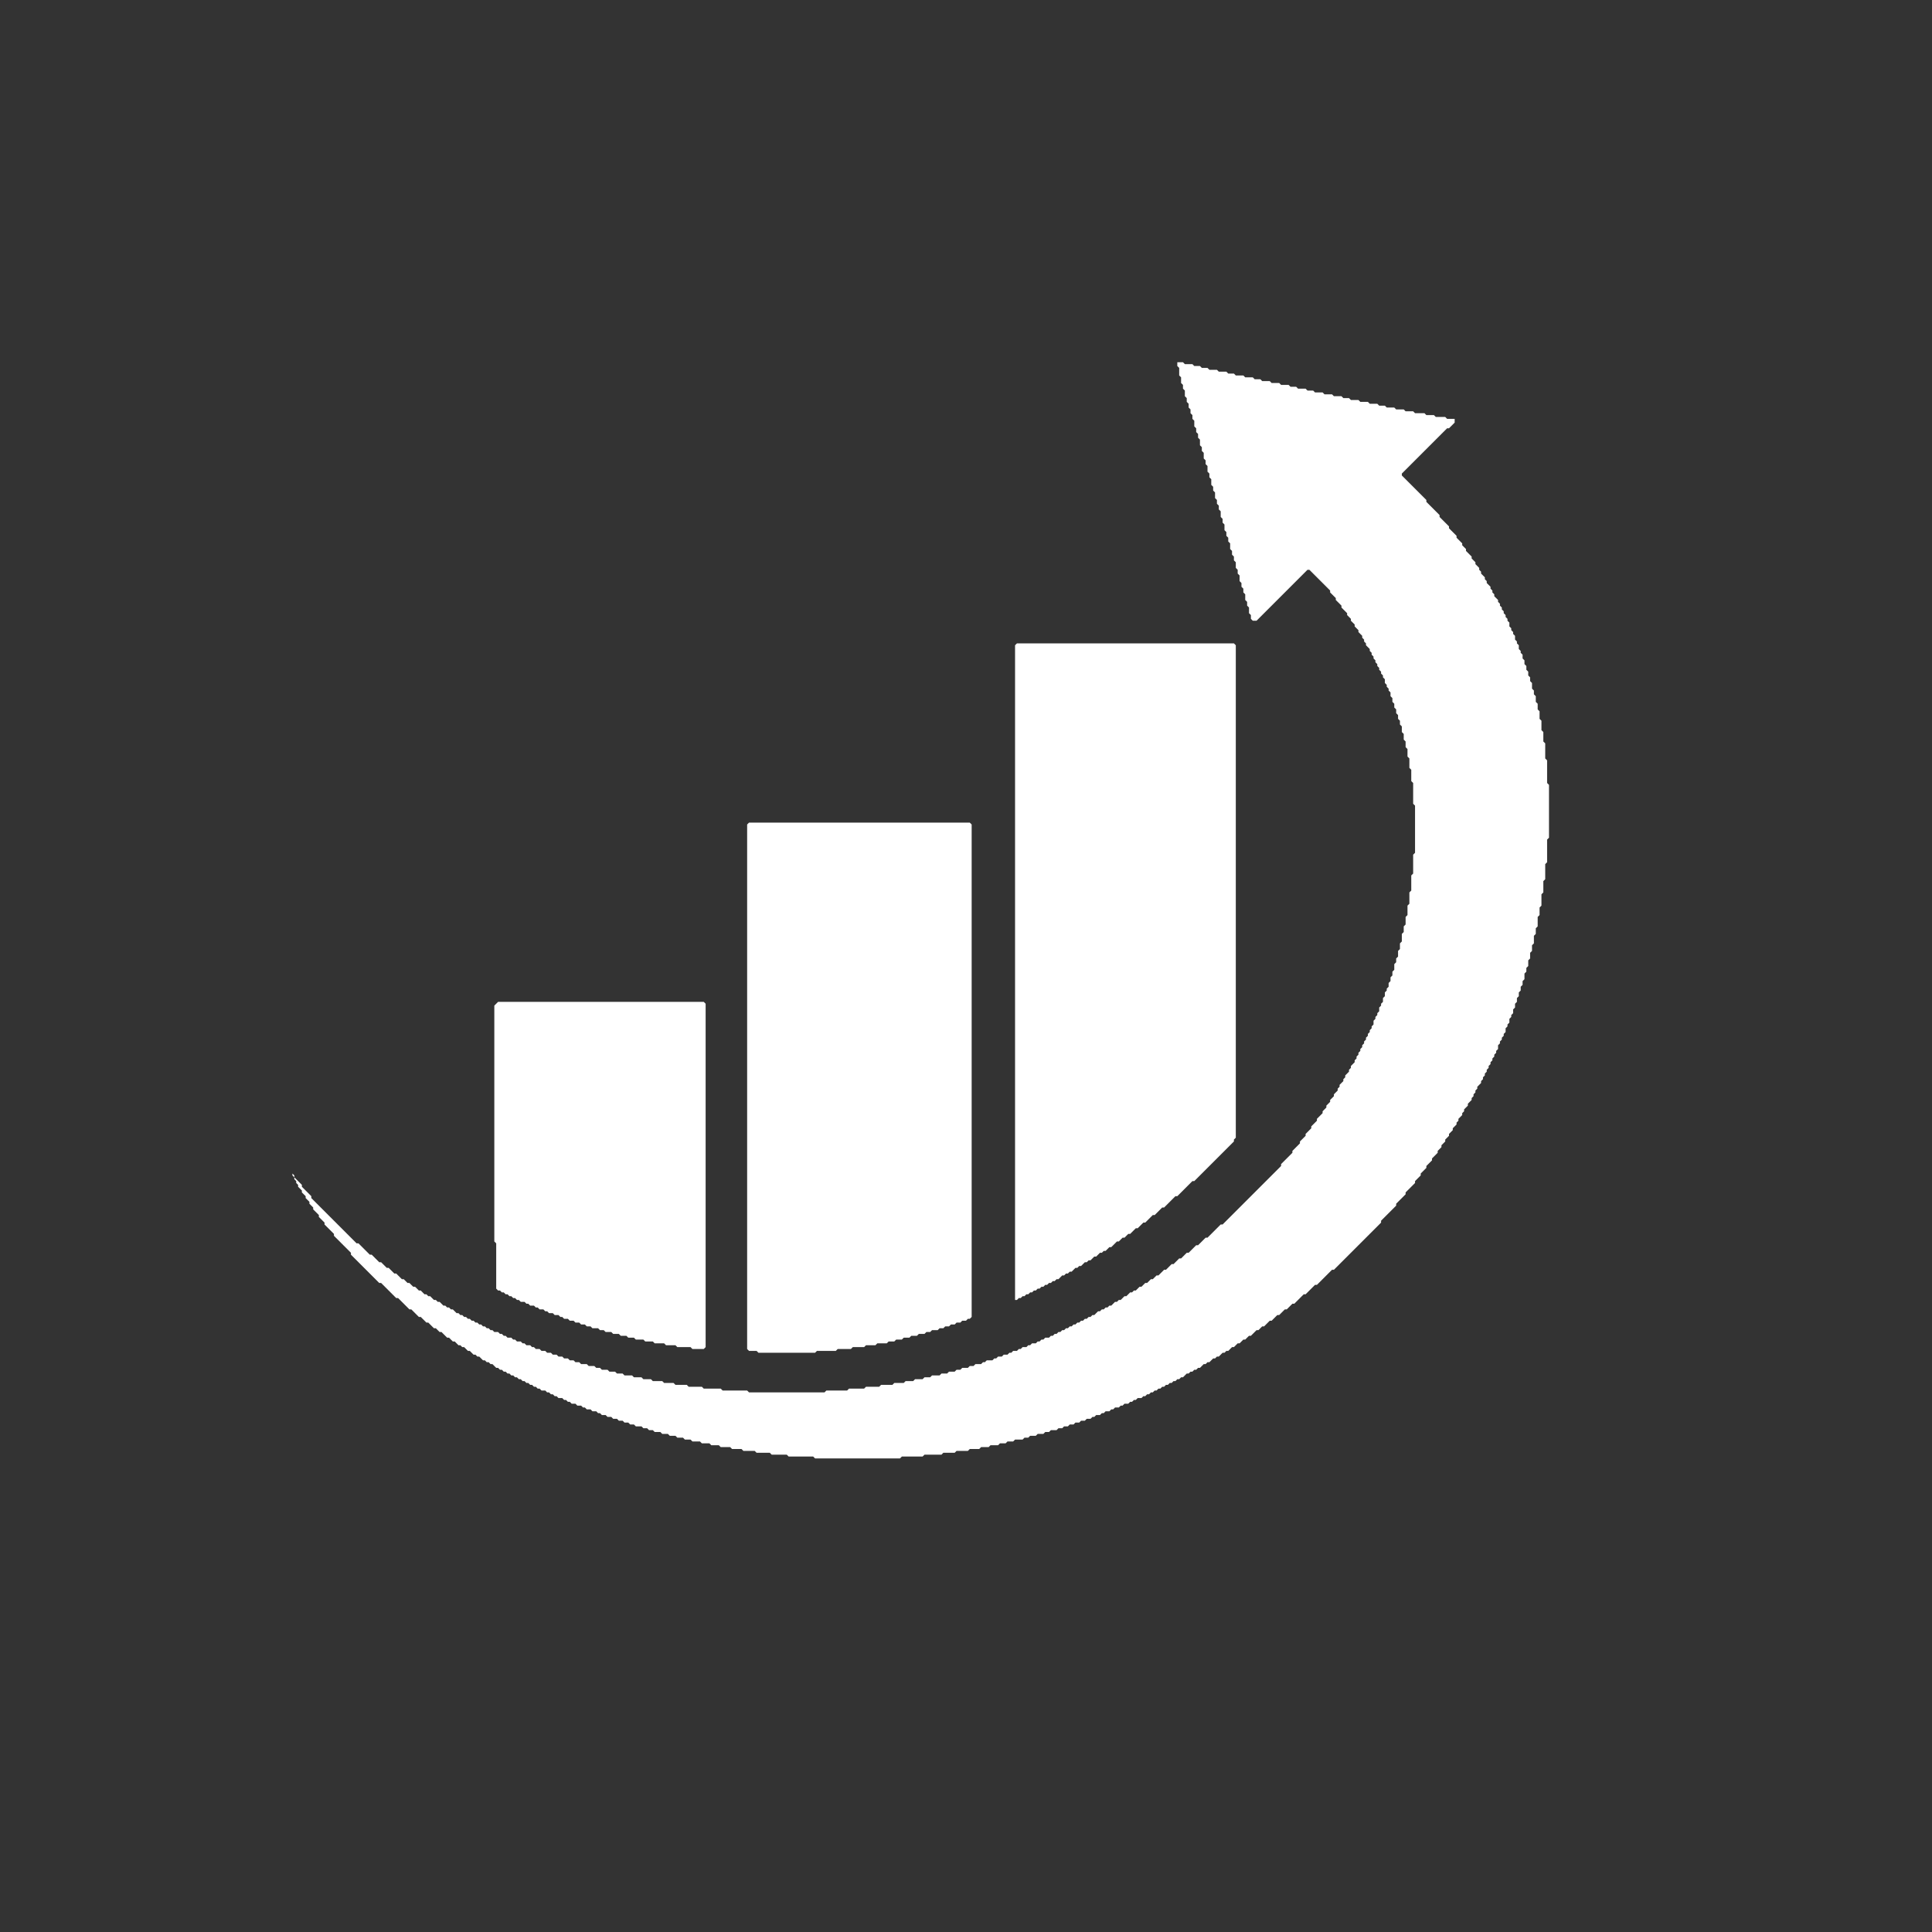
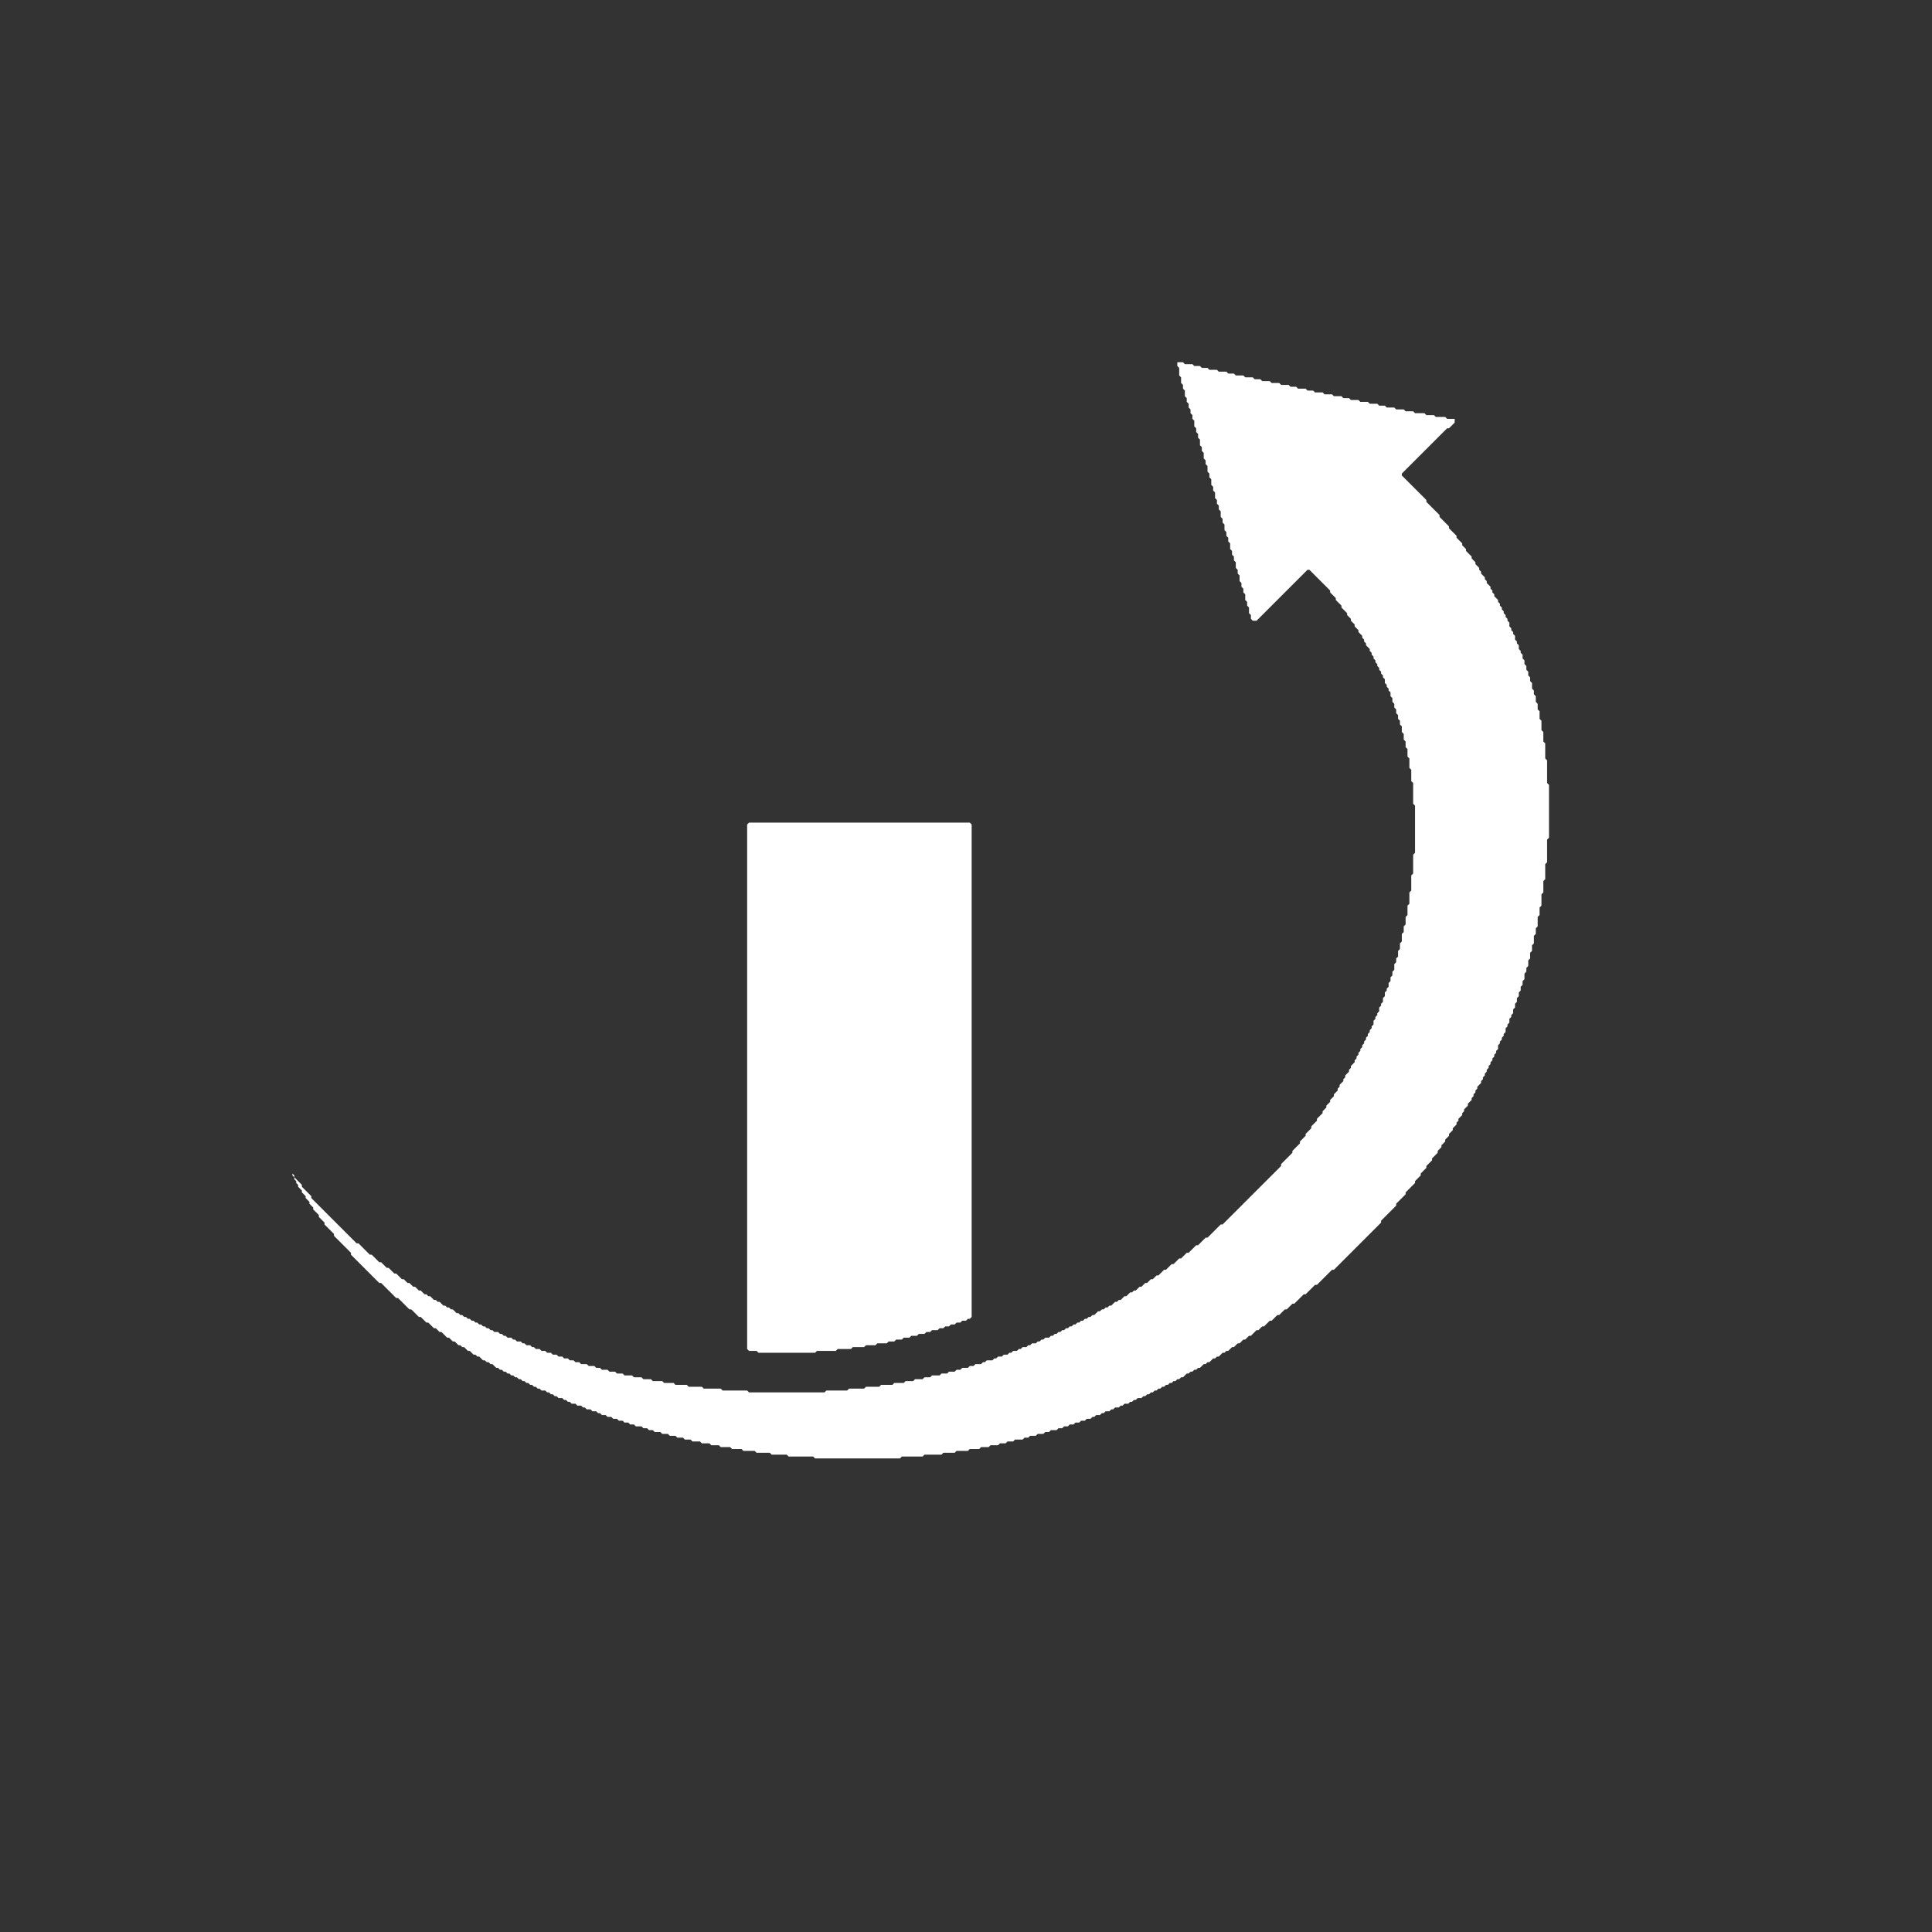
<svg xmlns="http://www.w3.org/2000/svg" baseProfile="tiny" height="1024" version="1.2" width="1024">
  <rect width="100%" height="100%" fill="#333333" stroke="none" />
  <defs />
-   <rect fill="none" height="1024" width="1024" x="0" y="0" />
-   <path d="M 264,531 L 262,533 L 262,658 L 263,659 L 263,683 L 264,684 L 265,684 L 266,685 L 267,685 L 268,686 L 269,686 L 270,687 L 271,687 L 272,688 L 273,688 L 274,689 L 275,689 L 276,690 L 278,690 L 279,691 L 280,691 L 281,692 L 283,692 L 284,693 L 285,693 L 286,694 L 288,694 L 289,695 L 290,695 L 291,696 L 293,696 L 294,697 L 296,697 L 297,698 L 298,698 L 299,699 L 301,699 L 302,700 L 304,700 L 305,701 L 307,701 L 308,702 L 310,702 L 311,703 L 313,703 L 314,704 L 317,704 L 318,705 L 320,705 L 321,706 L 324,706 L 325,707 L 328,707 L 329,708 L 332,708 L 333,709 L 336,709 L 337,710 L 341,710 L 342,711 L 346,711 L 347,712 L 352,712 L 353,713 L 358,713 L 359,714 L 366,714 L 367,715 L 373,715 L 374,714 L 374,532 L 373,531 Z" fill="white" stroke="none" />
  <path d="M 397,436 L 396,437 L 396,715 L 397,716 L 401,716 L 402,717 L 432,717 L 433,716 L 443,716 L 444,715 L 451,715 L 452,714 L 458,714 L 459,713 L 464,713 L 465,712 L 470,712 L 471,711 L 474,711 L 475,710 L 478,710 L 479,709 L 482,709 L 483,708 L 486,708 L 487,707 L 490,707 L 491,706 L 493,706 L 494,705 L 497,705 L 498,704 L 500,704 L 501,703 L 503,703 L 504,702 L 506,702 L 507,701 L 509,701 L 510,700 L 512,700 L 513,699 L 514,699 L 515,698 L 515,437 L 514,436 Z" fill="white" stroke="none" />
-   <path d="M 539,341 L 538,342 L 538,689 L 539,689 L 540,688 L 541,688 L 542,687 L 543,687 L 544,686 L 545,686 L 546,685 L 547,685 L 548,684 L 549,684 L 550,683 L 551,683 L 552,682 L 553,682 L 554,681 L 555,681 L 556,680 L 557,680 L 558,679 L 559,679 L 560,678 L 561,678 L 563,676 L 564,676 L 565,675 L 566,675 L 567,674 L 568,674 L 570,672 L 571,672 L 572,671 L 573,671 L 575,669 L 576,669 L 577,668 L 578,668 L 580,666 L 581,666 L 583,664 L 584,664 L 585,663 L 586,663 L 588,661 L 589,661 L 592,658 L 593,658 L 595,656 L 596,656 L 598,654 L 599,654 L 602,651 L 603,651 L 606,648 L 607,648 L 611,644 L 612,644 L 616,640 L 617,640 L 623,634 L 624,634 L 632,626 L 633,626 L 654,605 L 654,604 L 655,603 L 655,342 L 654,341 Z" fill="white" stroke="none" />
  <path d="M 624,192 L 624,194 L 625,195 L 625,199 L 626,200 L 626,203 L 627,204 L 627,206 L 628,207 L 628,210 L 629,211 L 629,213 L 630,214 L 630,216 L 631,217 L 631,219 L 632,220 L 632,222 L 633,223 L 633,226 L 634,227 L 634,229 L 635,230 L 635,232 L 636,233 L 636,236 L 637,237 L 637,239 L 638,240 L 638,243 L 639,244 L 639,246 L 640,247 L 640,250 L 641,251 L 641,253 L 642,254 L 642,257 L 643,258 L 643,260 L 644,261 L 644,264 L 645,265 L 645,267 L 646,268 L 646,270 L 647,271 L 647,274 L 648,275 L 648,277 L 649,278 L 649,281 L 650,282 L 650,284 L 651,285 L 651,287 L 652,288 L 652,291 L 653,292 L 653,294 L 654,295 L 654,297 L 655,298 L 655,301 L 656,302 L 656,304 L 657,305 L 657,308 L 658,309 L 658,311 L 659,312 L 659,314 L 660,315 L 660,318 L 661,319 L 661,321 L 662,322 L 662,325 L 663,326 L 663,328 L 664,329 L 666,329 L 693,302 L 694,302 L 705,313 L 705,314 L 708,317 L 708,318 L 711,321 L 711,322 L 714,325 L 714,326 L 716,328 L 716,329 L 718,331 L 718,332 L 720,334 L 720,335 L 722,337 L 722,338 L 723,339 L 723,340 L 724,341 L 724,342 L 726,344 L 726,345 L 727,346 L 727,347 L 728,348 L 728,349 L 729,350 L 729,351 L 730,352 L 730,353 L 731,354 L 731,355 L 732,356 L 732,357 L 733,358 L 733,359 L 734,360 L 734,362 L 735,363 L 735,364 L 736,365 L 736,366 L 737,367 L 737,369 L 738,370 L 738,372 L 739,373 L 739,375 L 740,376 L 740,378 L 741,379 L 741,381 L 742,382 L 742,384 L 743,385 L 743,388 L 744,389 L 744,392 L 745,393 L 745,396 L 746,397 L 746,401 L 747,402 L 747,407 L 748,408 L 748,414 L 749,415 L 749,426 L 750,427 L 750,452 L 749,453 L 749,463 L 748,464 L 748,472 L 747,473 L 747,479 L 746,480 L 746,485 L 745,486 L 745,490 L 744,491 L 744,494 L 743,495 L 743,499 L 742,500 L 742,503 L 741,504 L 741,507 L 740,508 L 740,510 L 739,511 L 739,514 L 738,515 L 738,517 L 737,518 L 737,520 L 736,521 L 736,523 L 735,524 L 735,525 L 734,526 L 734,528 L 733,529 L 733,531 L 732,532 L 732,533 L 731,534 L 731,536 L 730,537 L 730,538 L 729,539 L 729,540 L 728,541 L 728,543 L 727,544 L 727,545 L 726,546 L 726,547 L 725,548 L 725,549 L 724,550 L 724,551 L 723,552 L 723,553 L 722,554 L 722,555 L 721,556 L 721,557 L 720,558 L 720,559 L 719,560 L 719,561 L 718,562 L 718,563 L 716,565 L 716,566 L 715,567 L 715,568 L 713,570 L 713,571 L 712,572 L 712,573 L 710,575 L 710,576 L 709,577 L 709,578 L 707,580 L 707,581 L 705,583 L 705,584 L 703,586 L 703,587 L 701,589 L 701,590 L 698,593 L 698,594 L 695,597 L 695,598 L 692,601 L 692,602 L 689,605 L 689,606 L 685,610 L 685,611 L 679,617 L 679,618 L 648,649 L 647,649 L 640,656 L 639,656 L 635,660 L 634,660 L 630,664 L 629,664 L 626,667 L 625,667 L 622,670 L 621,670 L 618,673 L 617,673 L 614,676 L 613,676 L 611,678 L 610,678 L 608,680 L 607,680 L 605,682 L 604,682 L 602,684 L 601,684 L 600,685 L 599,685 L 597,687 L 596,687 L 594,689 L 593,689 L 592,690 L 591,690 L 589,692 L 588,692 L 587,693 L 586,693 L 585,694 L 584,694 L 583,695 L 582,695 L 580,697 L 579,697 L 578,698 L 577,698 L 576,699 L 575,699 L 574,700 L 573,700 L 572,701 L 571,701 L 570,702 L 569,702 L 568,703 L 567,703 L 566,704 L 565,704 L 564,705 L 563,705 L 562,706 L 561,706 L 560,707 L 559,707 L 558,708 L 557,708 L 556,709 L 554,709 L 553,710 L 552,710 L 551,711 L 550,711 L 549,712 L 547,712 L 546,713 L 545,713 L 544,714 L 542,714 L 541,715 L 540,715 L 539,716 L 537,716 L 536,717 L 535,717 L 534,718 L 532,718 L 531,719 L 529,719 L 528,720 L 527,720 L 526,721 L 523,721 L 522,722 L 521,722 L 520,723 L 517,723 L 516,724 L 514,724 L 513,725 L 510,725 L 509,726 L 507,726 L 506,727 L 503,727 L 502,728 L 499,728 L 498,729 L 494,729 L 493,730 L 490,730 L 489,731 L 485,731 L 484,732 L 480,732 L 479,733 L 474,733 L 473,734 L 467,734 L 466,735 L 459,735 L 458,736 L 450,736 L 449,737 L 438,737 L 437,738 L 397,738 L 396,737 L 383,737 L 382,736 L 373,736 L 372,735 L 365,735 L 364,734 L 358,734 L 357,733 L 352,733 L 351,732 L 346,732 L 345,731 L 341,731 L 340,730 L 336,730 L 335,729 L 331,729 L 330,728 L 327,728 L 326,727 L 323,727 L 322,726 L 319,726 L 318,725 L 316,725 L 315,724 L 312,724 L 311,723 L 308,723 L 307,722 L 305,722 L 304,721 L 302,721 L 301,720 L 299,720 L 298,719 L 296,719 L 295,718 L 293,718 L 292,717 L 290,717 L 289,716 L 287,716 L 286,715 L 284,715 L 283,714 L 282,714 L 281,713 L 279,713 L 278,712 L 277,712 L 276,711 L 274,711 L 273,710 L 272,710 L 271,709 L 269,709 L 268,708 L 267,708 L 266,707 L 265,707 L 264,706 L 262,706 L 261,705 L 260,705 L 259,704 L 258,704 L 257,703 L 256,703 L 255,702 L 254,702 L 253,701 L 252,701 L 251,700 L 250,700 L 249,699 L 248,699 L 247,698 L 246,698 L 245,697 L 244,697 L 243,696 L 242,696 L 240,694 L 239,694 L 238,693 L 237,693 L 236,692 L 235,692 L 233,690 L 232,690 L 231,689 L 230,689 L 228,687 L 227,687 L 226,686 L 225,686 L 223,684 L 222,684 L 220,682 L 219,682 L 217,680 L 216,680 L 214,678 L 213,678 L 210,675 L 209,675 L 206,672 L 205,672 L 202,669 L 201,669 L 197,665 L 196,665 L 190,659 L 189,659 L 165,635 L 165,634 L 160,629 L 160,628 L 156,624 L 156,623 L 153,620 L 153,619 L 153,620 L 155,622 L 155,623 L 156,624 L 156,625 L 157,626 L 157,627 L 158,628 L 158,629 L 160,631 L 160,632 L 162,634 L 162,635 L 164,637 L 164,638 L 166,640 L 166,641 L 169,644 L 169,645 L 172,648 L 172,649 L 177,654 L 177,655 L 186,664 L 186,665 L 201,680 L 202,680 L 210,688 L 211,688 L 217,694 L 218,694 L 222,698 L 223,698 L 226,701 L 227,701 L 230,704 L 231,704 L 233,706 L 234,706 L 237,709 L 238,709 L 240,711 L 241,711 L 243,713 L 244,713 L 245,714 L 246,714 L 248,716 L 249,716 L 251,718 L 252,718 L 253,719 L 254,719 L 256,721 L 257,721 L 258,722 L 259,722 L 260,723 L 261,723 L 263,725 L 264,725 L 265,726 L 266,726 L 267,727 L 268,727 L 269,728 L 270,728 L 271,729 L 272,729 L 273,730 L 274,730 L 275,731 L 276,731 L 277,732 L 278,732 L 279,733 L 280,733 L 281,734 L 282,734 L 283,735 L 284,735 L 285,736 L 286,736 L 287,737 L 289,737 L 290,738 L 291,738 L 292,739 L 293,739 L 294,740 L 295,740 L 296,741 L 298,741 L 299,742 L 300,742 L 301,743 L 302,743 L 303,744 L 305,744 L 306,745 L 308,745 L 309,746 L 310,746 L 311,747 L 313,747 L 314,748 L 316,748 L 317,749 L 318,749 L 319,750 L 321,750 L 322,751 L 324,751 L 325,752 L 327,752 L 328,753 L 330,753 L 331,754 L 333,754 L 334,755 L 336,755 L 337,756 L 340,756 L 341,757 L 343,757 L 344,758 L 346,758 L 347,759 L 350,759 L 351,760 L 354,760 L 355,761 L 358,761 L 359,762 L 362,762 L 363,763 L 366,763 L 367,764 L 371,764 L 372,765 L 376,765 L 377,766 L 381,766 L 382,767 L 387,767 L 388,768 L 393,768 L 394,769 L 400,769 L 401,770 L 408,770 L 409,771 L 417,771 L 418,772 L 431,772 L 432,773 L 477,773 L 478,772 L 489,772 L 490,771 L 499,771 L 500,770 L 506,770 L 507,769 L 513,769 L 514,768 L 519,768 L 520,767 L 524,767 L 525,766 L 529,766 L 530,765 L 533,765 L 534,764 L 537,764 L 538,763 L 542,763 L 543,762 L 545,762 L 546,761 L 549,761 L 550,760 L 553,760 L 554,759 L 556,759 L 557,758 L 560,758 L 561,757 L 563,757 L 564,756 L 566,756 L 567,755 L 569,755 L 570,754 L 572,754 L 573,753 L 575,753 L 576,752 L 578,752 L 579,751 L 580,751 L 581,750 L 583,750 L 584,749 L 585,749 L 586,748 L 588,748 L 589,747 L 590,747 L 591,746 L 593,746 L 594,745 L 595,745 L 596,744 L 598,744 L 599,743 L 600,743 L 601,742 L 602,742 L 603,741 L 605,741 L 606,740 L 607,740 L 608,739 L 609,739 L 610,738 L 611,738 L 612,737 L 613,737 L 614,736 L 615,736 L 616,735 L 617,735 L 618,734 L 619,734 L 620,733 L 621,733 L 622,732 L 623,732 L 624,731 L 625,731 L 626,730 L 627,730 L 629,728 L 630,728 L 631,727 L 632,727 L 633,726 L 634,726 L 635,725 L 636,725 L 638,723 L 639,723 L 640,722 L 641,722 L 643,720 L 644,720 L 645,719 L 646,719 L 648,717 L 649,717 L 650,716 L 651,716 L 653,714 L 654,714 L 656,712 L 657,712 L 659,710 L 660,710 L 662,708 L 663,708 L 666,705 L 667,705 L 669,703 L 670,703 L 673,700 L 674,700 L 677,697 L 678,697 L 681,694 L 682,694 L 685,691 L 686,691 L 691,686 L 692,686 L 697,681 L 698,681 L 706,673 L 707,673 L 732,648 L 732,647 L 740,639 L 740,638 L 745,633 L 745,632 L 750,627 L 750,626 L 753,623 L 753,622 L 756,619 L 756,618 L 759,615 L 759,614 L 762,611 L 762,610 L 764,608 L 764,607 L 766,605 L 766,604 L 768,602 L 768,601 L 770,599 L 770,598 L 772,596 L 772,595 L 773,594 L 773,593 L 775,591 L 775,590 L 776,589 L 776,588 L 778,586 L 778,585 L 780,583 L 780,582 L 781,581 L 781,580 L 782,579 L 782,578 L 783,577 L 783,576 L 785,574 L 785,573 L 786,572 L 786,571 L 787,570 L 787,569 L 788,568 L 788,567 L 789,566 L 789,565 L 790,564 L 790,563 L 791,562 L 791,561 L 792,560 L 792,559 L 793,558 L 793,557 L 794,556 L 794,554 L 795,553 L 795,552 L 796,551 L 796,550 L 797,549 L 797,548 L 798,547 L 798,545 L 799,544 L 799,543 L 800,542 L 800,540 L 801,539 L 801,538 L 802,537 L 802,535 L 803,534 L 803,532 L 804,531 L 804,529 L 805,528 L 805,526 L 806,525 L 806,523 L 807,522 L 807,520 L 808,519 L 808,516 L 809,515 L 809,513 L 810,512 L 810,509 L 811,508 L 811,505 L 812,504 L 812,501 L 813,500 L 813,496 L 814,495 L 814,492 L 815,491 L 815,486 L 816,485 L 816,481 L 817,480 L 817,474 L 818,473 L 818,467 L 819,466 L 819,458 L 820,457 L 820,445 L 821,444 L 821,416 L 820,415 L 820,403 L 819,402 L 819,394 L 818,393 L 818,388 L 817,387 L 817,382 L 816,381 L 816,377 L 815,376 L 815,373 L 814,372 L 814,369 L 813,368 L 813,366 L 812,365 L 812,362 L 811,361 L 811,359 L 810,358 L 810,356 L 809,355 L 809,353 L 808,352 L 808,350 L 807,349 L 807,347 L 806,346 L 806,345 L 805,344 L 805,342 L 804,341 L 804,340 L 803,339 L 803,337 L 802,336 L 802,335 L 801,334 L 801,333 L 800,332 L 800,330 L 799,329 L 799,328 L 798,327 L 798,326 L 797,325 L 797,324 L 796,323 L 796,322 L 795,321 L 795,320 L 794,319 L 794,318 L 792,316 L 792,315 L 791,314 L 791,313 L 790,312 L 790,311 L 788,309 L 788,308 L 787,307 L 787,306 L 785,304 L 785,303 L 784,302 L 784,301 L 782,299 L 782,298 L 780,296 L 780,295 L 777,292 L 777,291 L 775,289 L 775,288 L 772,285 L 772,284 L 768,280 L 768,279 L 763,274 L 763,273 L 756,266 L 756,265 L 743,252 L 743,251 L 767,227 L 768,227 L 771,224 L 771,222 L 767,222 L 766,221 L 761,221 L 760,220 L 756,220 L 755,219 L 750,219 L 749,218 L 745,218 L 744,217 L 740,217 L 739,216 L 735,216 L 734,215 L 731,215 L 730,214 L 726,214 L 725,213 L 721,213 L 720,212 L 716,212 L 715,211 L 712,211 L 711,210 L 707,210 L 706,209 L 702,209 L 701,208 L 697,208 L 696,207 L 693,207 L 692,206 L 688,206 L 687,205 L 684,205 L 683,204 L 679,204 L 678,203 L 674,203 L 673,202 L 669,202 L 668,201 L 665,201 L 664,200 L 660,200 L 659,199 L 655,199 L 654,198 L 651,198 L 650,197 L 646,197 L 645,196 L 641,196 L 640,195 L 637,195 L 636,194 L 633,194 L 632,193 L 628,193 L 627,192 Z" fill="white" stroke="none" />
</svg>